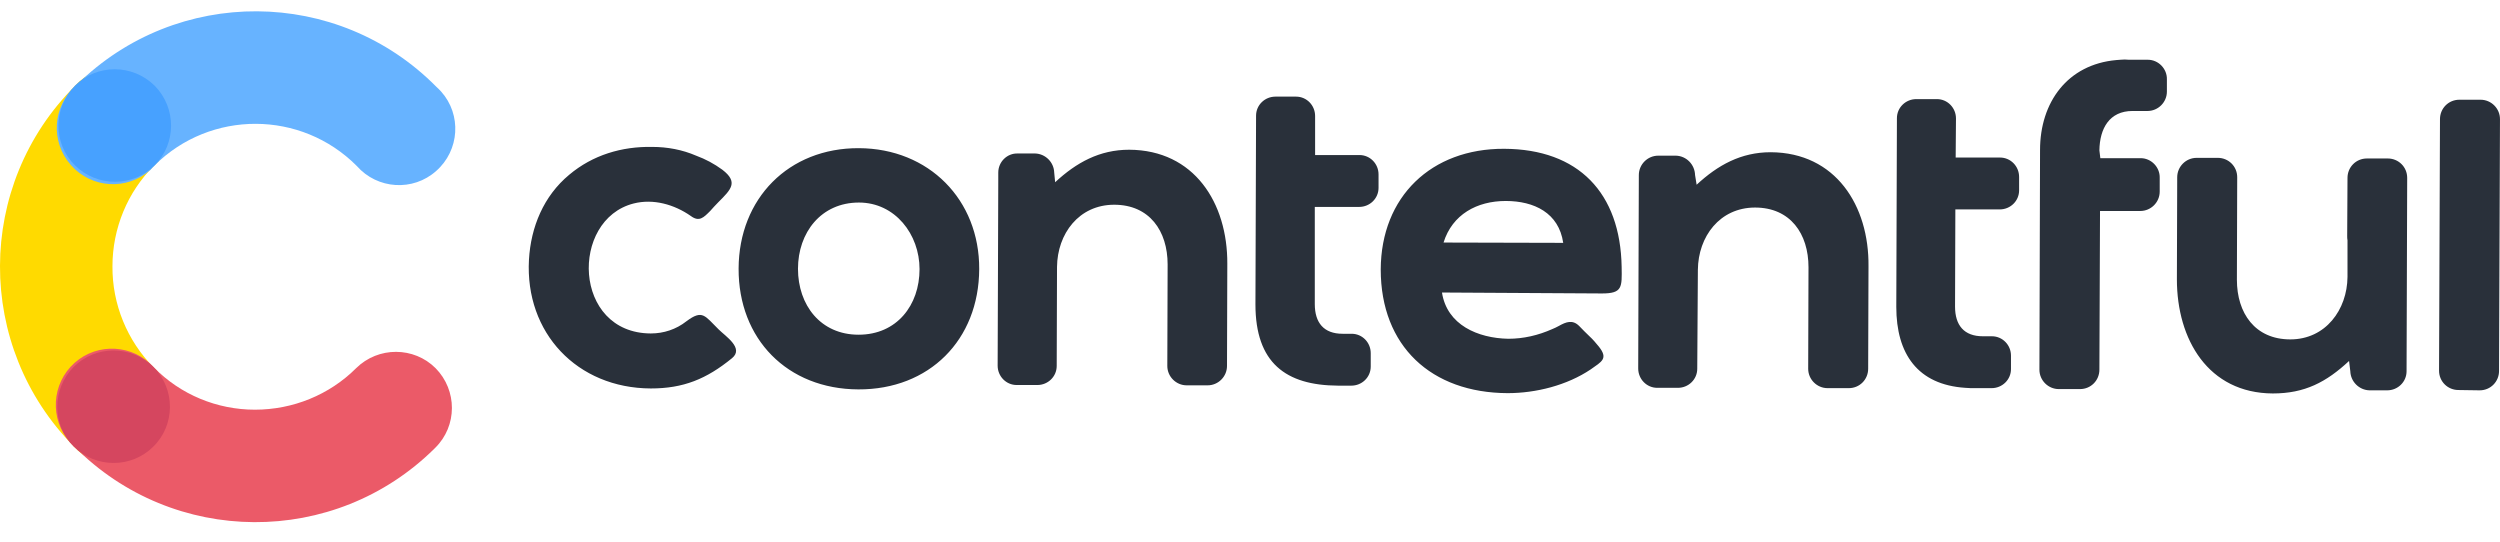
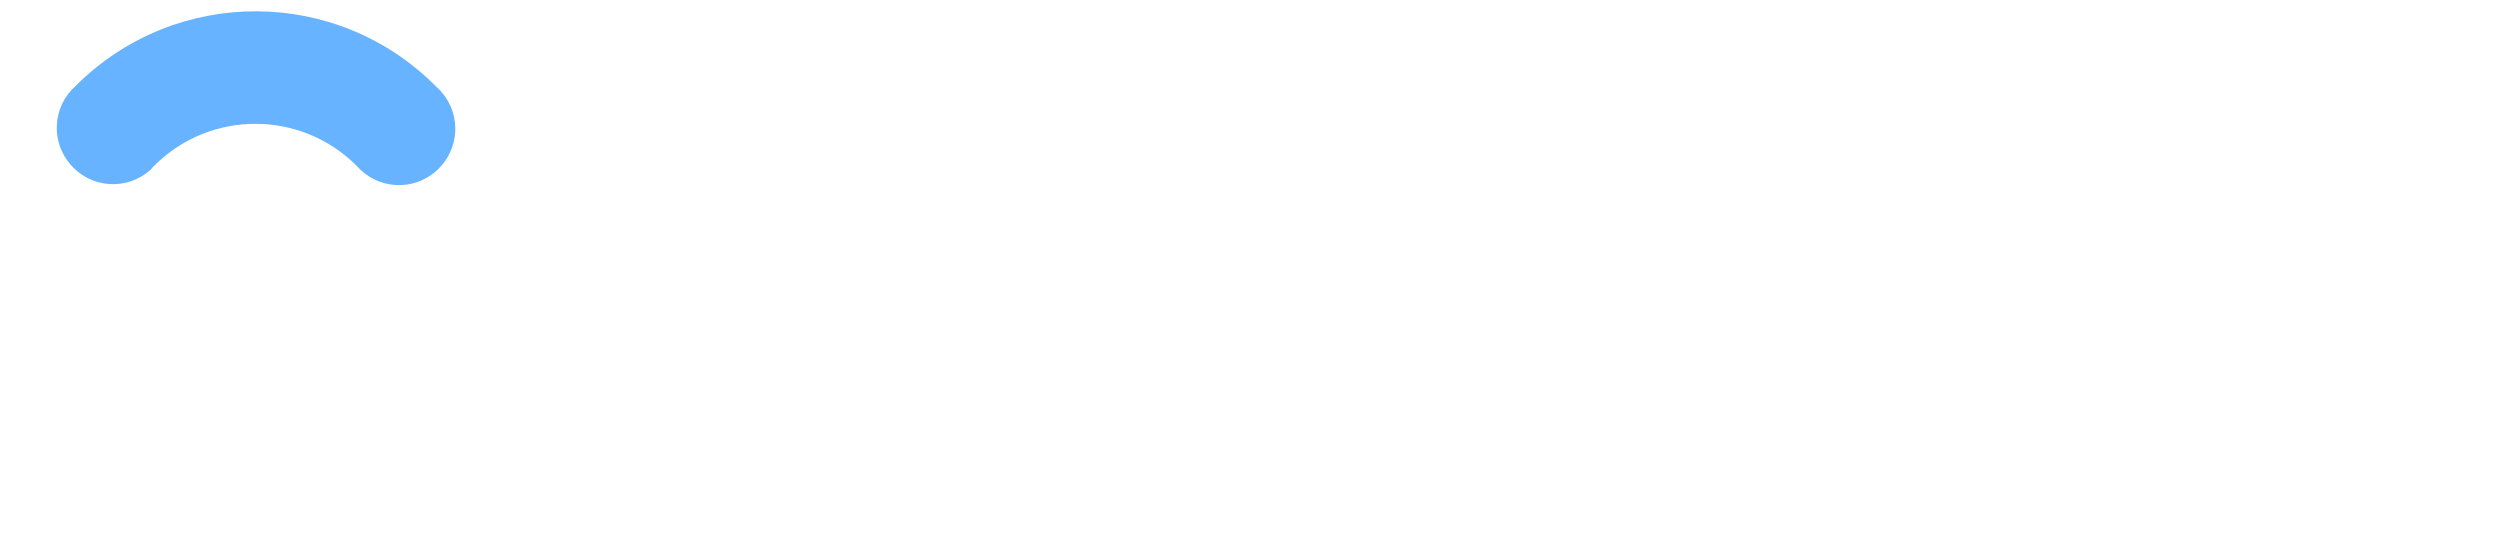
<svg xmlns="http://www.w3.org/2000/svg" width="120" height="26" viewBox="0 0 120 26" fill="none">
  <g id="Group 35">
-     <path id="Vector" d="M7.377 17.641C6.103 16.351 5.383 14.596 5.398 12.781C5.398 10.967 6.118 9.212 7.407 7.937C8.517 6.947 8.622 5.237 7.632 4.127C6.642 3.018 4.933 2.913 3.823 3.902C3.748 3.977 3.673 4.037 3.613 4.112C-1.187 8.882 -1.202 16.636 3.553 21.436C4.543 22.545 6.253 22.635 7.362 21.645C8.472 20.656 8.562 18.946 7.572 17.836C7.527 17.776 7.452 17.701 7.377 17.641Z" fill="#FFDA00" />
    <path id="Vector_2" d="M7.422 7.937C10.107 5.267 14.457 5.282 17.126 7.967C18.116 9.092 19.826 9.197 20.936 8.207C22.061 7.217 22.166 5.507 21.176 4.397C21.101 4.322 21.026 4.232 20.951 4.172C16.212 -0.627 8.487 -0.672 3.688 4.067C3.673 4.082 3.658 4.097 3.643 4.112C2.518 5.102 2.413 6.797 3.403 7.922C4.393 9.047 6.088 9.152 7.213 8.162C7.273 8.087 7.348 8.012 7.422 7.937Z" fill="#67B3FF" />
-     <path id="Vector_3" d="M17.096 17.671C15.806 18.96 14.051 19.665 12.236 19.665C10.422 19.665 8.667 18.945 7.392 17.641C6.402 16.531 4.692 16.426 3.582 17.416C2.473 18.405 2.368 20.115 3.358 21.225C3.433 21.3 3.493 21.375 3.567 21.435C8.322 26.235 16.061 26.28 20.861 21.525C20.876 21.51 20.876 21.51 20.891 21.495C21.956 20.445 21.956 18.735 20.906 17.671C19.871 16.636 18.161 16.621 17.096 17.671Z" fill="#EB5A68" />
-     <path id="Vector_4" d="M7.422 7.937C6.372 8.987 4.663 8.987 3.598 7.937C2.533 6.887 2.548 5.177 3.598 4.112C4.648 3.062 6.357 3.062 7.422 4.112L7.437 4.127C8.472 5.192 8.472 6.887 7.422 7.937Z" fill="#47A1FF" />
-     <path id="Vector_5" d="M7.362 21.435C6.312 22.485 4.602 22.485 3.537 21.435C2.488 20.385 2.488 18.675 3.537 17.611C4.587 16.561 6.297 16.561 7.362 17.611L7.377 17.626C8.427 18.691 8.412 20.4 7.362 21.435Z" fill="#D5465F" />
-     <path id="Vector_6" fill-rule="evenodd" clip-rule="evenodd" d="M32.949 15.421C33.729 14.836 33.834 15.166 34.494 15.811C34.824 16.141 35.723 16.711 35.139 17.191C33.909 18.196 32.799 18.646 31.239 18.646C27.699 18.631 25.195 15.976 25.39 12.467C25.48 10.892 26.095 9.407 27.324 8.387C28.449 7.442 29.844 7.022 31.314 7.052C32.034 7.052 32.754 7.187 33.414 7.472C33.864 7.637 34.284 7.862 34.673 8.147C35.453 8.747 35.093 9.092 34.479 9.707C34.344 9.842 34.209 9.992 34.089 10.127C33.774 10.442 33.564 10.667 33.159 10.367C32.364 9.812 31.359 9.527 30.414 9.767C27.354 10.547 27.489 15.991 31.239 16.006C31.854 16.006 32.454 15.811 32.949 15.421ZM118.004 18.721C117.494 18.721 117.074 18.316 117.074 17.791C117.074 17.791 117.074 17.791 117.074 17.776L117.119 5.717C117.119 5.207 117.524 4.787 118.049 4.787C118.049 4.787 118.049 4.787 118.064 4.787H119.069C119.579 4.787 119.999 5.207 119.999 5.717C119.999 5.717 119.999 5.717 119.999 5.732L119.954 17.806C119.954 18.316 119.549 18.736 119.024 18.736C119.024 18.736 119.024 18.736 119.009 18.736L118.004 18.721ZM112.755 17.326C111.66 18.346 110.625 18.886 109.095 18.886C105.991 18.871 104.491 16.291 104.491 13.412L104.506 8.507C104.506 7.997 104.926 7.577 105.436 7.577C105.436 7.577 105.436 7.577 105.451 7.577H106.456C106.966 7.577 107.386 7.982 107.386 8.507C107.386 8.507 107.386 8.507 107.386 8.522L107.371 13.427C107.371 15.031 108.24 16.291 109.935 16.291C111.63 16.291 112.665 14.866 112.68 13.292V11.537C112.665 11.462 112.665 11.402 112.665 11.327L112.68 8.537C112.68 8.027 113.085 7.607 113.61 7.607C113.61 7.607 113.61 7.607 113.625 7.607H114.615C115.125 7.607 115.545 8.012 115.545 8.537C115.545 8.537 115.545 8.537 115.545 8.552L115.515 17.821C115.515 18.331 115.095 18.736 114.585 18.736H113.73C113.235 18.721 112.83 18.316 112.815 17.821L112.755 17.326ZM100.816 7.592H102.751C103.261 7.592 103.681 8.027 103.666 8.537C103.666 8.537 103.666 8.537 103.666 8.552V9.197C103.666 9.707 103.246 10.127 102.736 10.127H100.801L100.771 17.746C100.771 18.256 100.366 18.676 99.841 18.676C99.841 18.676 99.841 18.676 99.826 18.676H98.822C98.312 18.676 97.892 18.256 97.892 17.746L97.922 7.202C97.922 4.907 99.241 3.093 101.581 2.883C101.656 2.883 101.701 2.868 101.776 2.868C101.911 2.853 102.046 2.853 102.196 2.868H103.096C103.606 2.868 104.026 3.303 104.011 3.813V4.398C104.011 4.907 103.591 5.327 103.081 5.327H102.361C101.251 5.327 100.786 6.167 100.771 7.217L100.816 7.592ZM93.872 7.562H96.002C96.512 7.562 96.917 7.982 96.917 8.492V9.137C96.917 9.647 96.497 10.052 95.987 10.052H93.857L93.842 14.716C93.842 15.616 94.277 16.141 95.177 16.141H95.612C96.122 16.141 96.527 16.561 96.527 17.071V17.716C96.527 18.226 96.107 18.631 95.597 18.631H94.787C94.637 18.631 94.487 18.631 94.337 18.616C92.042 18.466 91.022 16.981 91.022 14.731C91.037 11.702 91.037 8.702 91.052 5.672C91.052 5.162 91.472 4.757 91.982 4.757H92.972C93.482 4.757 93.887 5.177 93.887 5.687L93.872 7.562ZM63.125 7.442H65.255C65.765 7.442 66.17 7.862 66.17 8.372V9.017C66.17 9.527 65.75 9.932 65.24 9.932H63.11V14.596C63.11 15.496 63.545 16.021 64.445 16.021H64.88C65.39 16.021 65.795 16.441 65.795 16.951V17.596C65.795 18.106 65.375 18.511 64.865 18.511H64.22C61.716 18.496 60.261 17.416 60.261 14.611C60.276 11.582 60.276 8.582 60.291 5.552C60.291 5.042 60.711 4.638 61.221 4.638H62.211C62.721 4.638 63.125 5.057 63.125 5.567V7.442ZM50.647 8.747C51.667 7.802 52.776 7.187 54.201 7.187C57.321 7.202 58.926 9.737 58.911 12.662L58.896 17.566C58.896 18.076 58.476 18.496 57.966 18.496H56.961C56.451 18.496 56.031 18.076 56.031 17.566L56.046 12.692C56.046 11.087 55.176 9.827 53.481 9.827C51.787 9.827 50.752 11.222 50.737 12.812L50.722 17.566C50.722 18.076 50.302 18.481 49.792 18.481H48.802C48.292 18.481 47.887 18.061 47.887 17.551C47.902 14.596 47.902 11.627 47.917 8.672V8.282C47.917 7.772 48.337 7.352 48.847 7.367H49.687C50.182 7.382 50.587 7.787 50.602 8.282L50.647 8.747ZM81.438 8.867C82.458 7.922 83.568 7.307 84.993 7.307C88.113 7.322 89.718 9.872 89.688 12.782L89.672 17.701C89.672 18.211 89.267 18.631 88.743 18.631C88.743 18.631 88.743 18.631 88.728 18.631H87.723C87.213 18.631 86.793 18.211 86.793 17.701L86.808 12.827C86.808 11.222 85.938 9.962 84.243 9.962C82.548 9.962 81.513 11.357 81.498 12.947L81.468 17.701C81.468 18.211 81.048 18.616 80.538 18.616H79.549C79.039 18.616 78.634 18.196 78.634 17.686L78.664 8.402C78.664 7.892 79.084 7.472 79.594 7.472H80.448C80.944 7.487 81.348 7.892 81.363 8.402L81.438 8.867ZM41.228 7.112C37.853 7.097 35.468 9.527 35.453 12.887C35.438 16.276 37.793 18.676 41.198 18.691C44.602 18.706 46.987 16.321 47.002 12.917C47.017 9.587 44.587 7.127 41.228 7.112ZM69.215 14.041C69.455 15.601 70.94 16.231 72.394 16.261C73.129 16.261 73.834 16.096 74.509 15.796C74.614 15.751 74.719 15.706 74.824 15.646C75.169 15.451 75.484 15.331 75.799 15.646C75.964 15.811 76.129 15.991 76.294 16.141C76.459 16.291 76.609 16.471 76.744 16.636C77.209 17.221 76.879 17.356 76.354 17.731C75.214 18.496 73.729 18.871 72.364 18.871C68.705 18.856 66.275 16.621 66.275 12.932C66.29 9.437 68.705 7.127 72.199 7.142C75.769 7.157 77.779 9.257 77.839 12.812C77.854 13.787 77.884 14.086 76.894 14.086L69.215 14.041ZM41.228 9.722C42.968 9.722 44.138 11.252 44.138 12.917C44.138 14.656 43.043 16.066 41.213 16.066C39.383 16.066 38.303 14.641 38.303 12.902C38.303 11.162 39.413 9.722 41.228 9.722ZM69.29 11.642L75.034 11.657C74.824 10.217 73.639 9.647 72.274 9.647C70.895 9.647 69.71 10.292 69.29 11.642Z" fill="#29303A" />
  </g>
</svg>